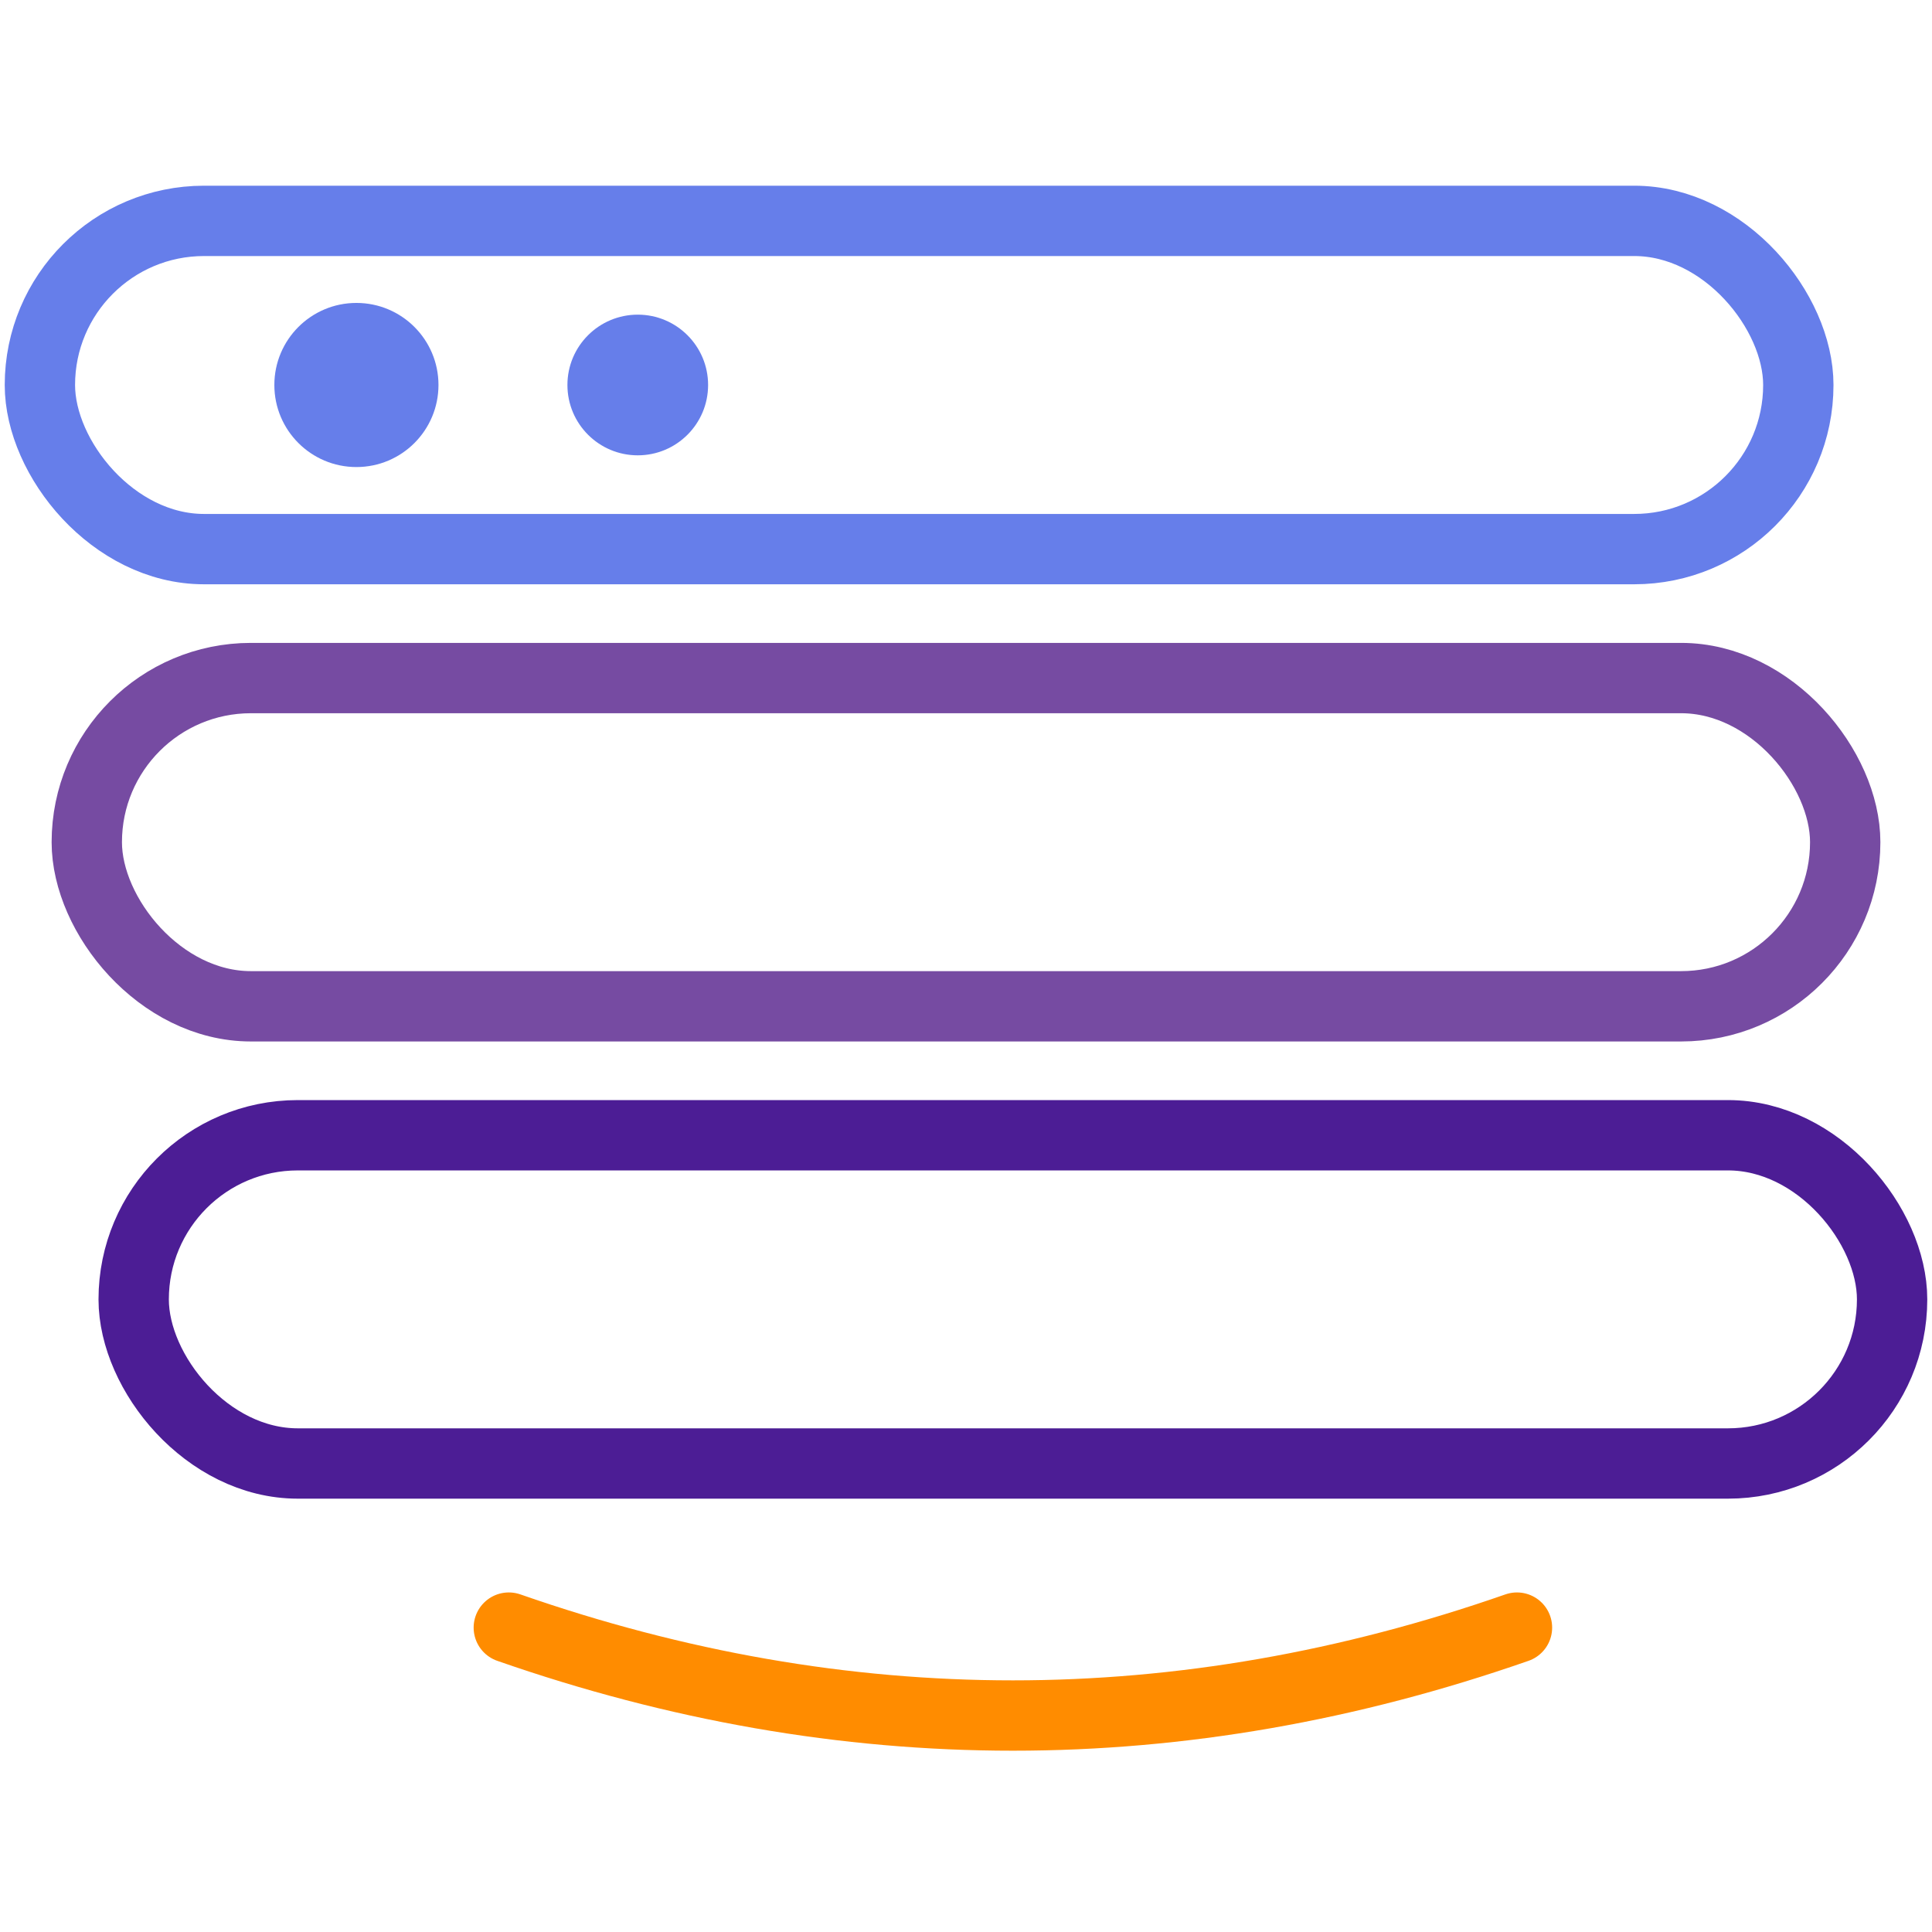
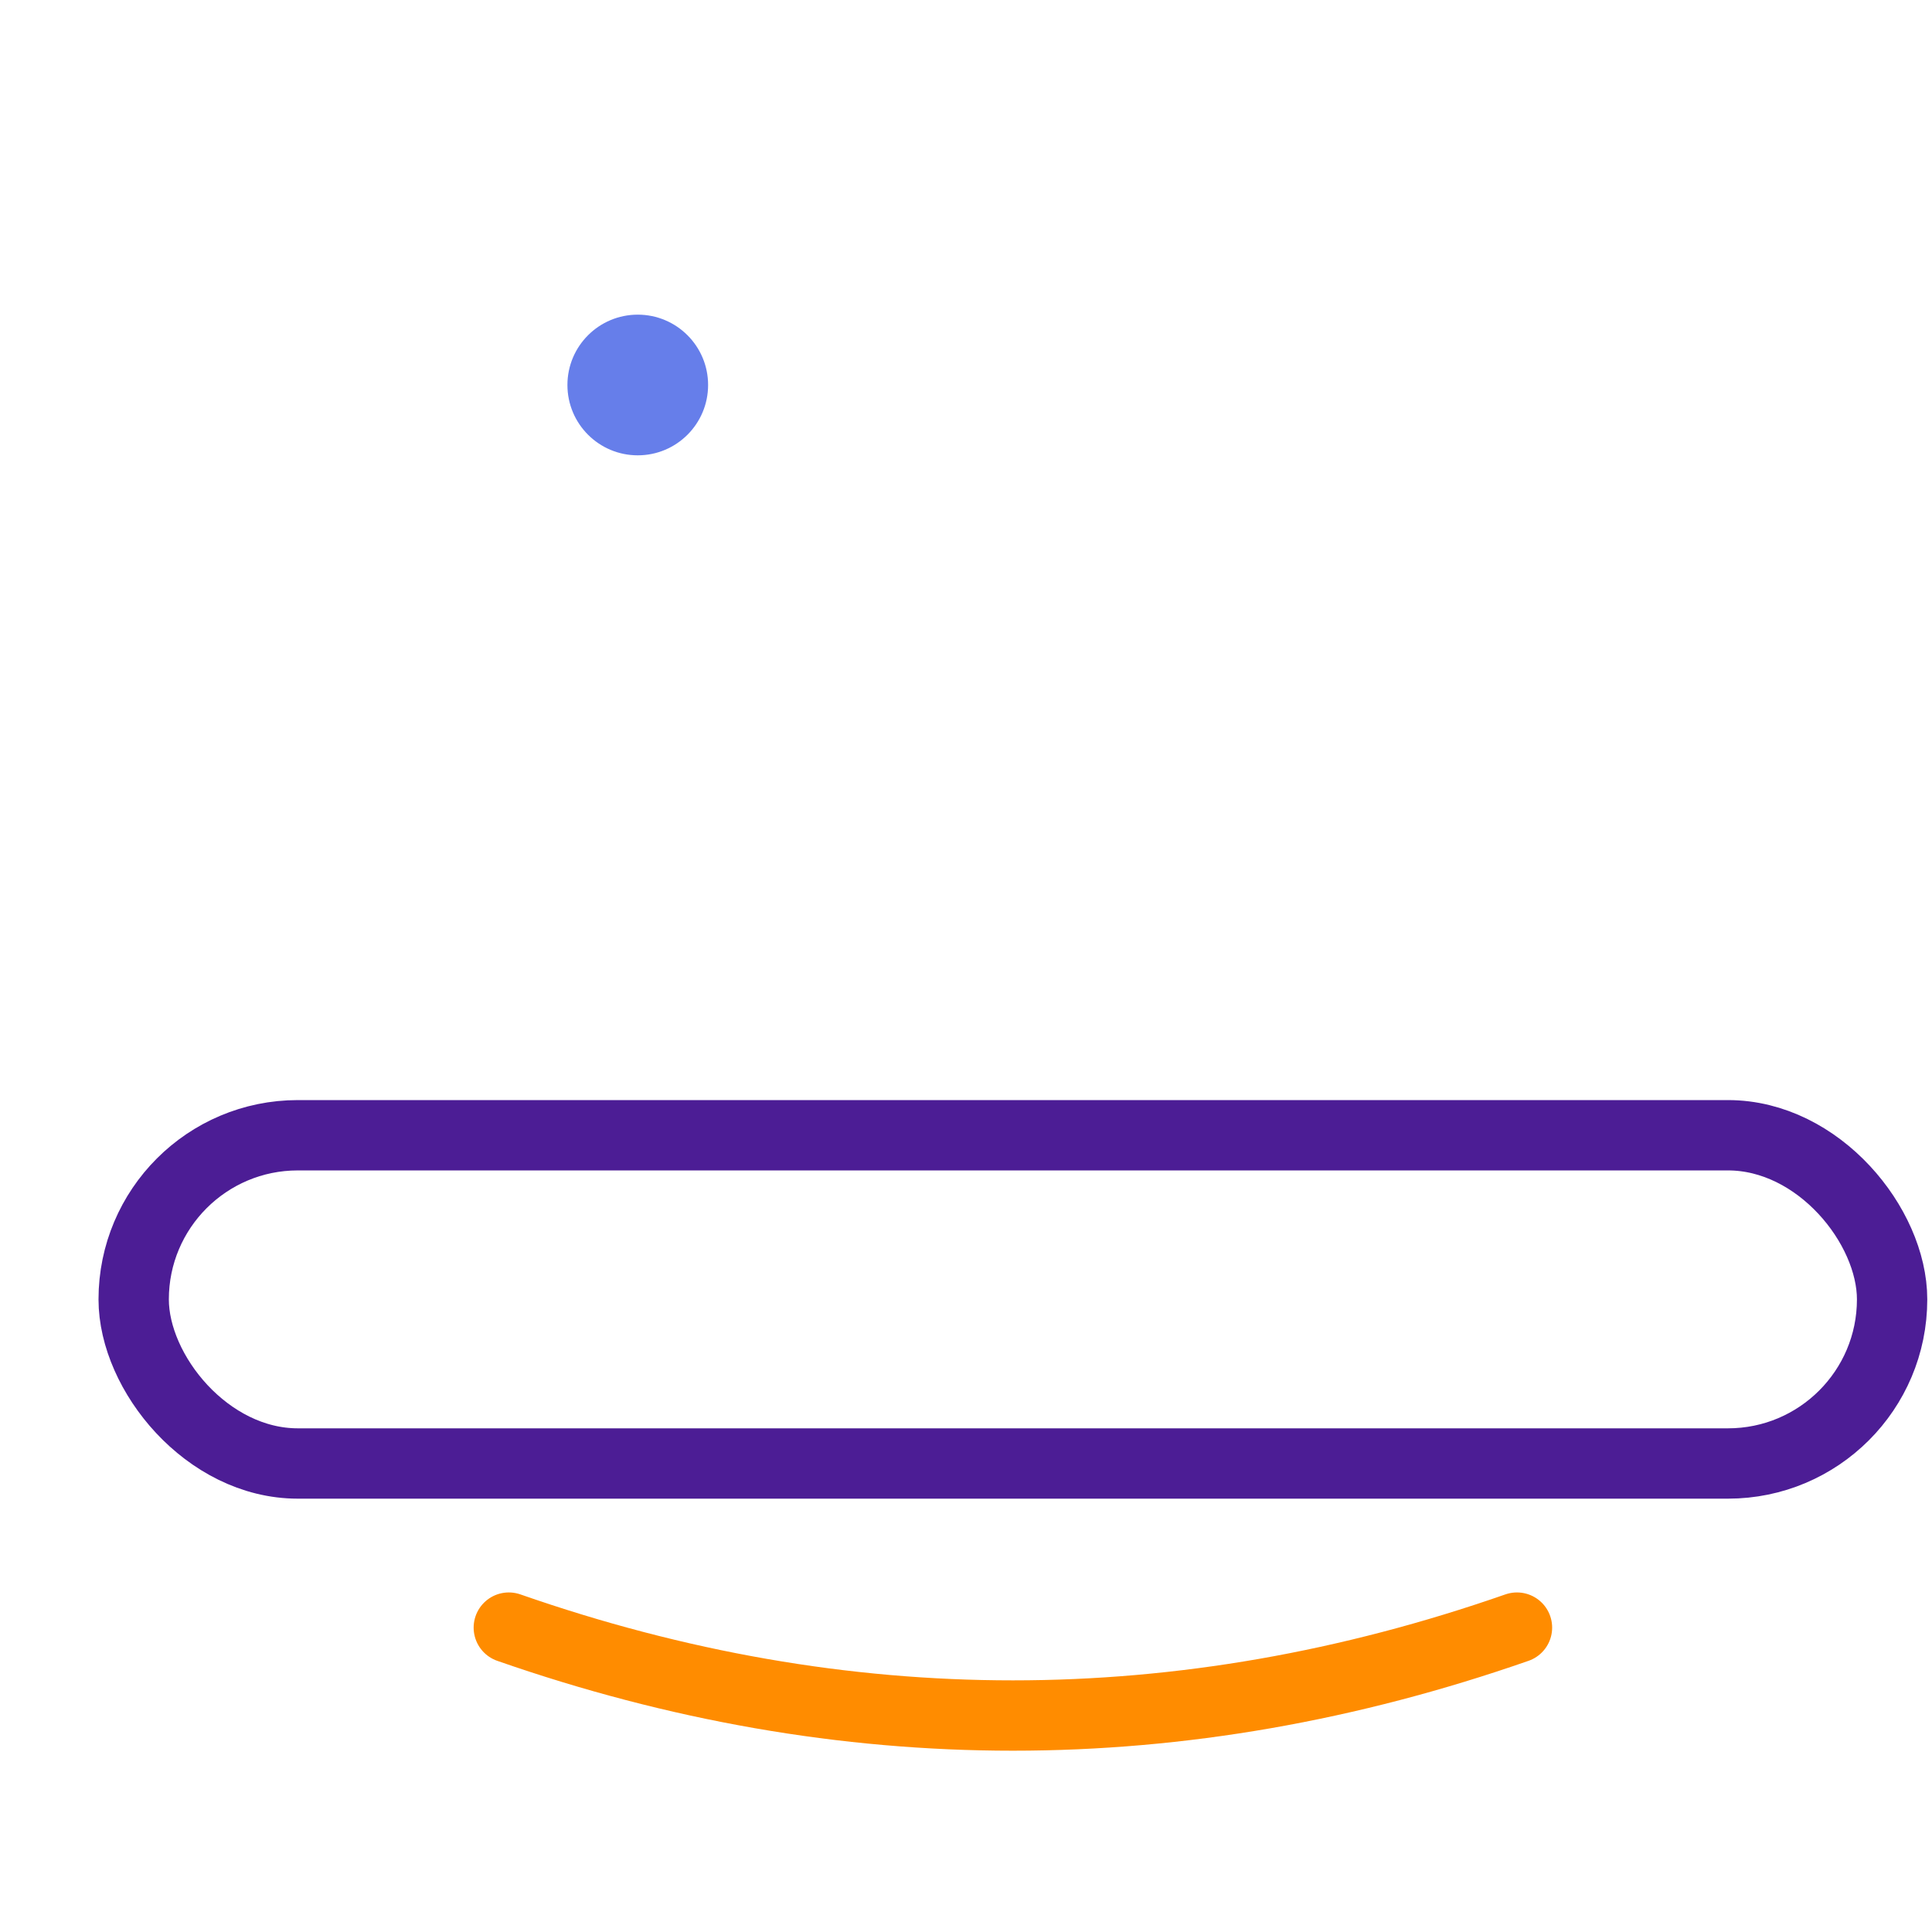
<svg xmlns="http://www.w3.org/2000/svg" viewBox="0 0 192 192" fill="none" width="512px" height="512px">
  <defs />
  <g transform="matrix(1.165, 0, 0, 1.165, -20.5, -13)" style="">
-     <rect x="21" y="30" width="150" height="28" rx="14" stroke="#667eea" stroke-width="6" />
-     <rect x="25" y="69" width="150" height="28" rx="14" stroke="#764ba2" stroke-width="6" />
    <rect x="29" y="108" width="150" height="28" rx="14" stroke="#4c1d95" stroke-width="6" />
-     <circle cx="48" cy="44" r="7" fill="#667eea" />
    <circle cx="72" cy="44" r="6" fill="#667eea" />
    <path d="M 61 150 Q 104 165 147 150" stroke="#ff8c00" stroke-width="6" stroke-linecap="round" />
  </g>
  <style>
        @media (prefers-color-scheme: light) { :root { filter: none; } }
        @media (prefers-color-scheme: dark) { :root { filter: none; } }
    </style>
</svg>